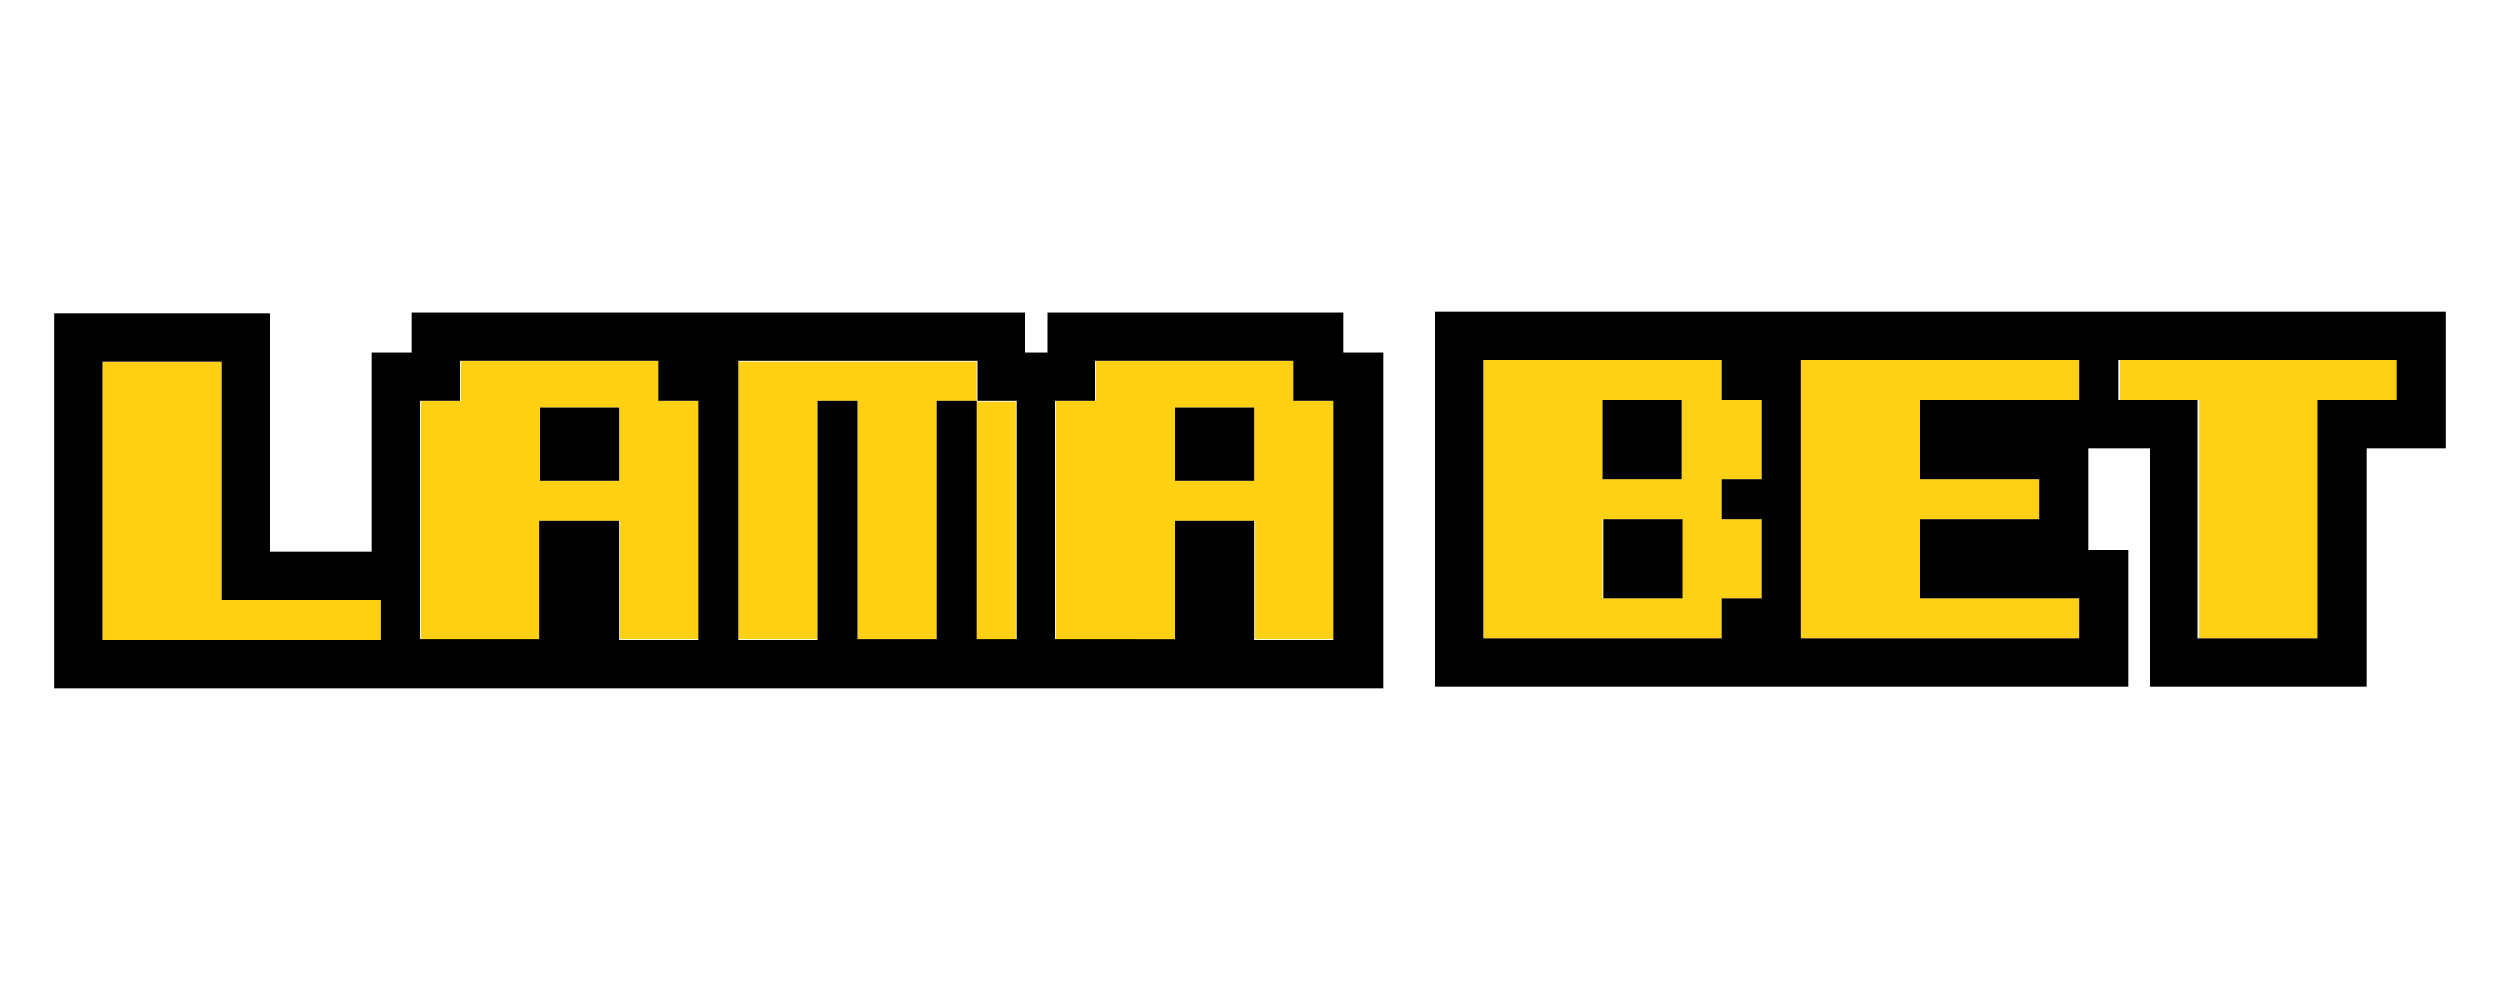
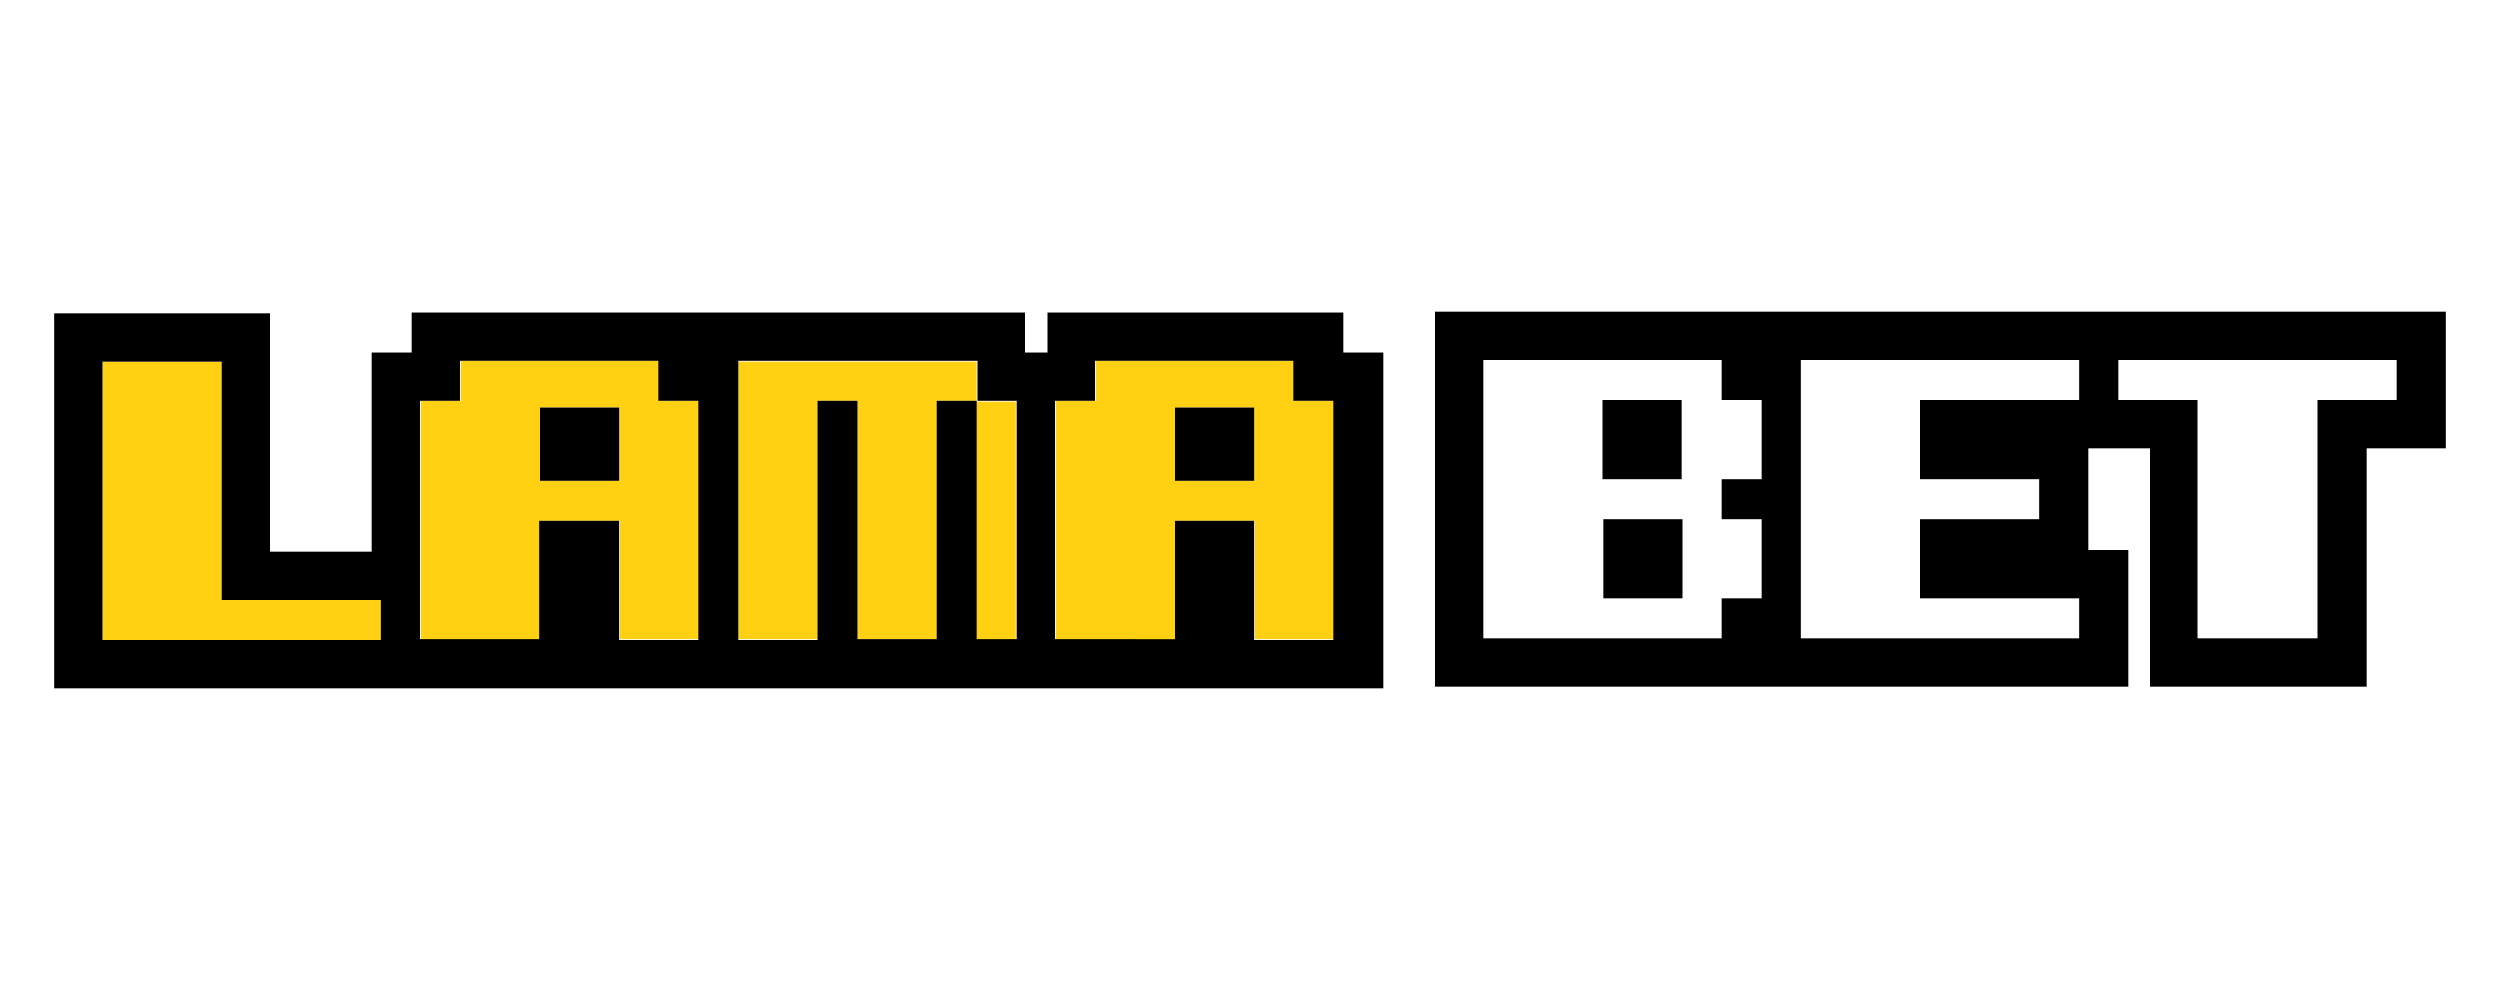
<svg xmlns="http://www.w3.org/2000/svg" width="300" height="120">
  <path d="M45.7 76.8H12.3V43.4h14.3V72h19.1v4.8zm4.8 0V48.1h4.8v-4.8h23.8v4.8h4.8v28.6h-9.5V62.5h-9.5v14.3H50.5zm14.3-27.9v8.8h9.5v-8.8h-9.5zm47.6-.8v28.6h-9.5V48.1h-4.8v28.6h-9.5V43.4h28.6v4.8h4.7v28.6h-4.8V48.1h-4.7zm14.3 28.7V48.1h4.8v-4.8h23.8v4.8h4.8v28.6h-9.5V62.5H141v14.3h-14.3zM141 48.9v8.8h9.5v-8.8H141z" fill="#ffd112" />
-   <path d="M178 76.6V43.2h28.6V48h4.8v9.5h-4.8v4.8h4.8v9.5h-4.8v4.8H178zm14.3-14.3v9.5h9.5v-9.5h-9.5zm0-14.3v9.5h9.5V48h-9.5zm57.2 28.6h-33.4V43.2h33.4V48h-19.1v9.5h14.3v4.8h-14.3v9.5h19.1v4.8zm38.2-33.4V48h-9.5v28.6h-14.3V48h-9.5v-4.8h33.3z" fill="#ffd114" />
  <path d="M6.5 82.6v-45h25.9v28.6h12.2V42.3h4.8v-4.8H123v4.8h2.7v-4.8h35.5v4.8h4.8v40.3H6.5zm58.3-20.1h9.5v14.3h9.5V48.1H79v-4.8H55.2v4.8h-4.8v28.6h14.3V62.5h.1zm0-4.8h9.5v-8.8h-9.5v8.8zm23.8-14.3v33.4h9.5V48.1h4.8v28.6h9.5V48.1h4.8v28.6h4.8V48.1h-4.7v-4.8H88.6v.1zM141 62.5h9.5v14.3h9.5V48.1h-4.8v-4.8h-23.8v4.8h-4.8v28.6H141V62.5zm0-4.8h9.5v-8.8H141v8.8zM26.6 43.4H12.3v33.4h33.4V72H26.6V43.4zm145.6 39v-45h121.3v16.4H284v28.6h-26V53.8h-7.4V66h4.8v16.4h-83.2zm77.3-5.8v-4.8h-19.1v-9.5h14.3v-4.8h-14.3V48h19.1v-4.8h-33.4v33.4h33.4zm-38.1-14.3h-4.8v-4.8h4.8V48h-4.8v-4.8H178v33.4h28.6v-4.8h4.8v-9.5zm-9.5 0h-9.5v9.5h9.5v-9.5zm-9.6-4.8h9.5V48h-9.5v9.5zm71.5 19.1h14.3V48h9.5v-4.8h-33.4V48h9.5v28.6h.1z" fill-rule="evenodd" />
</svg>